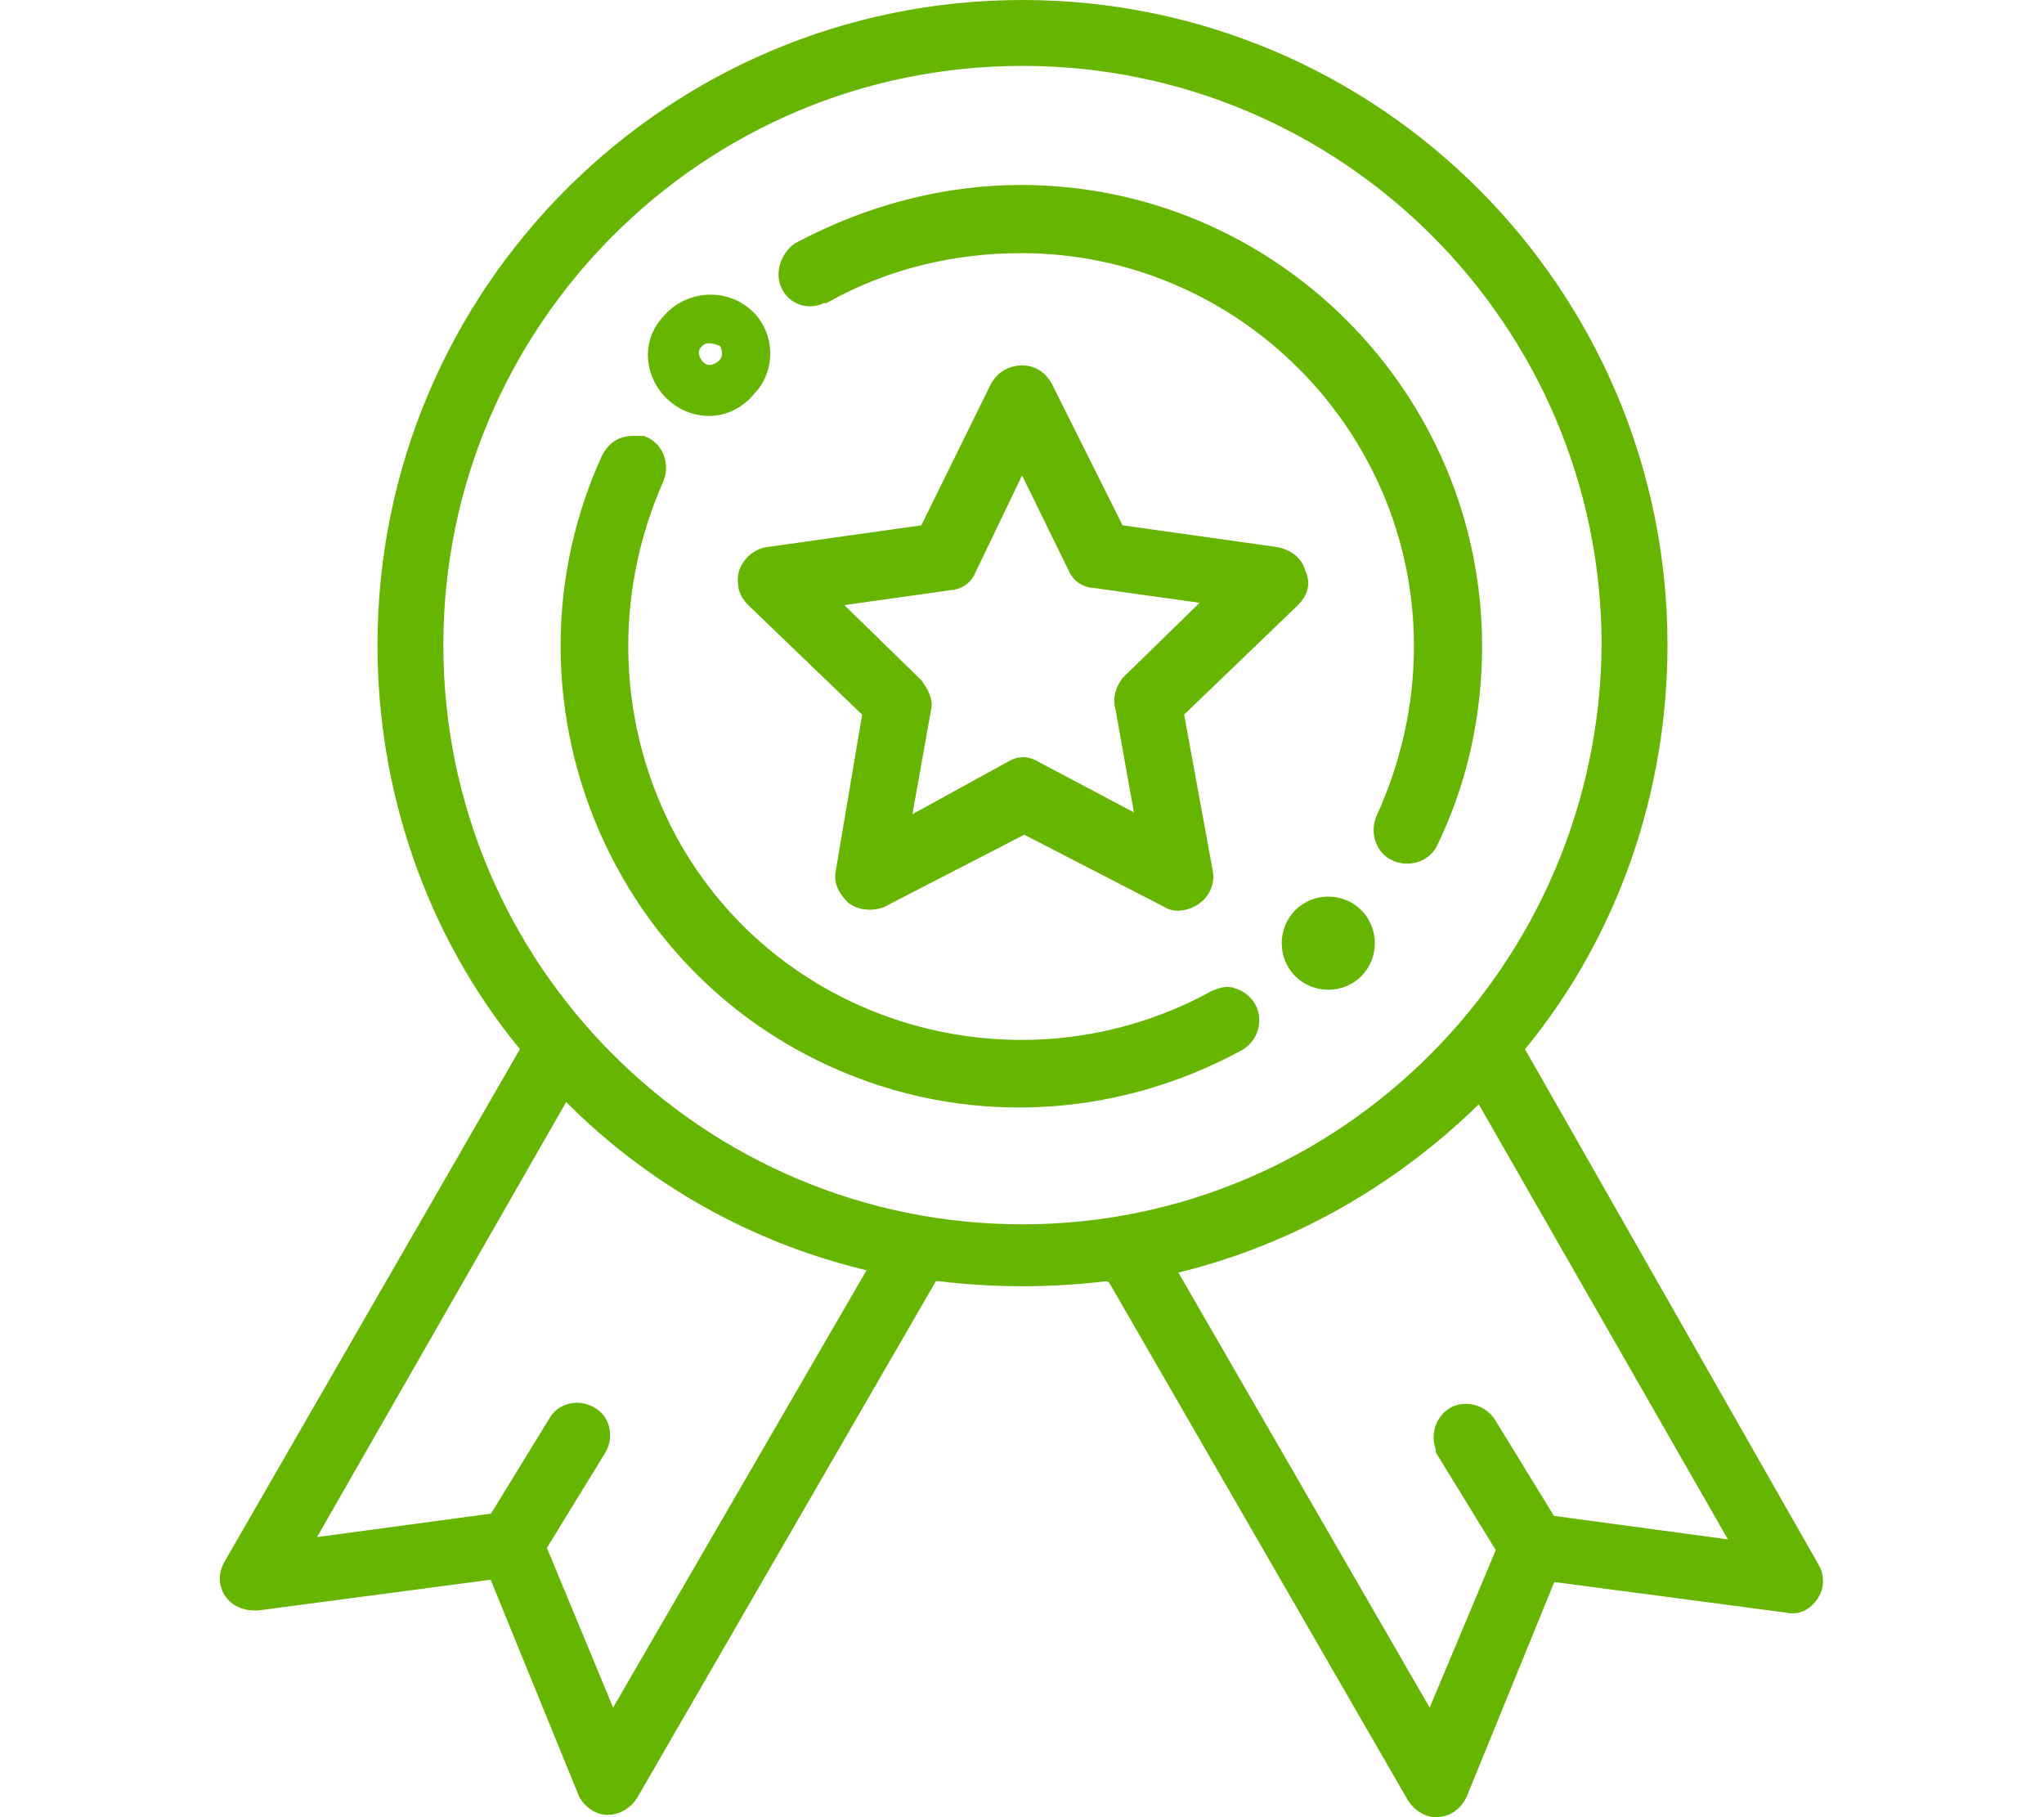
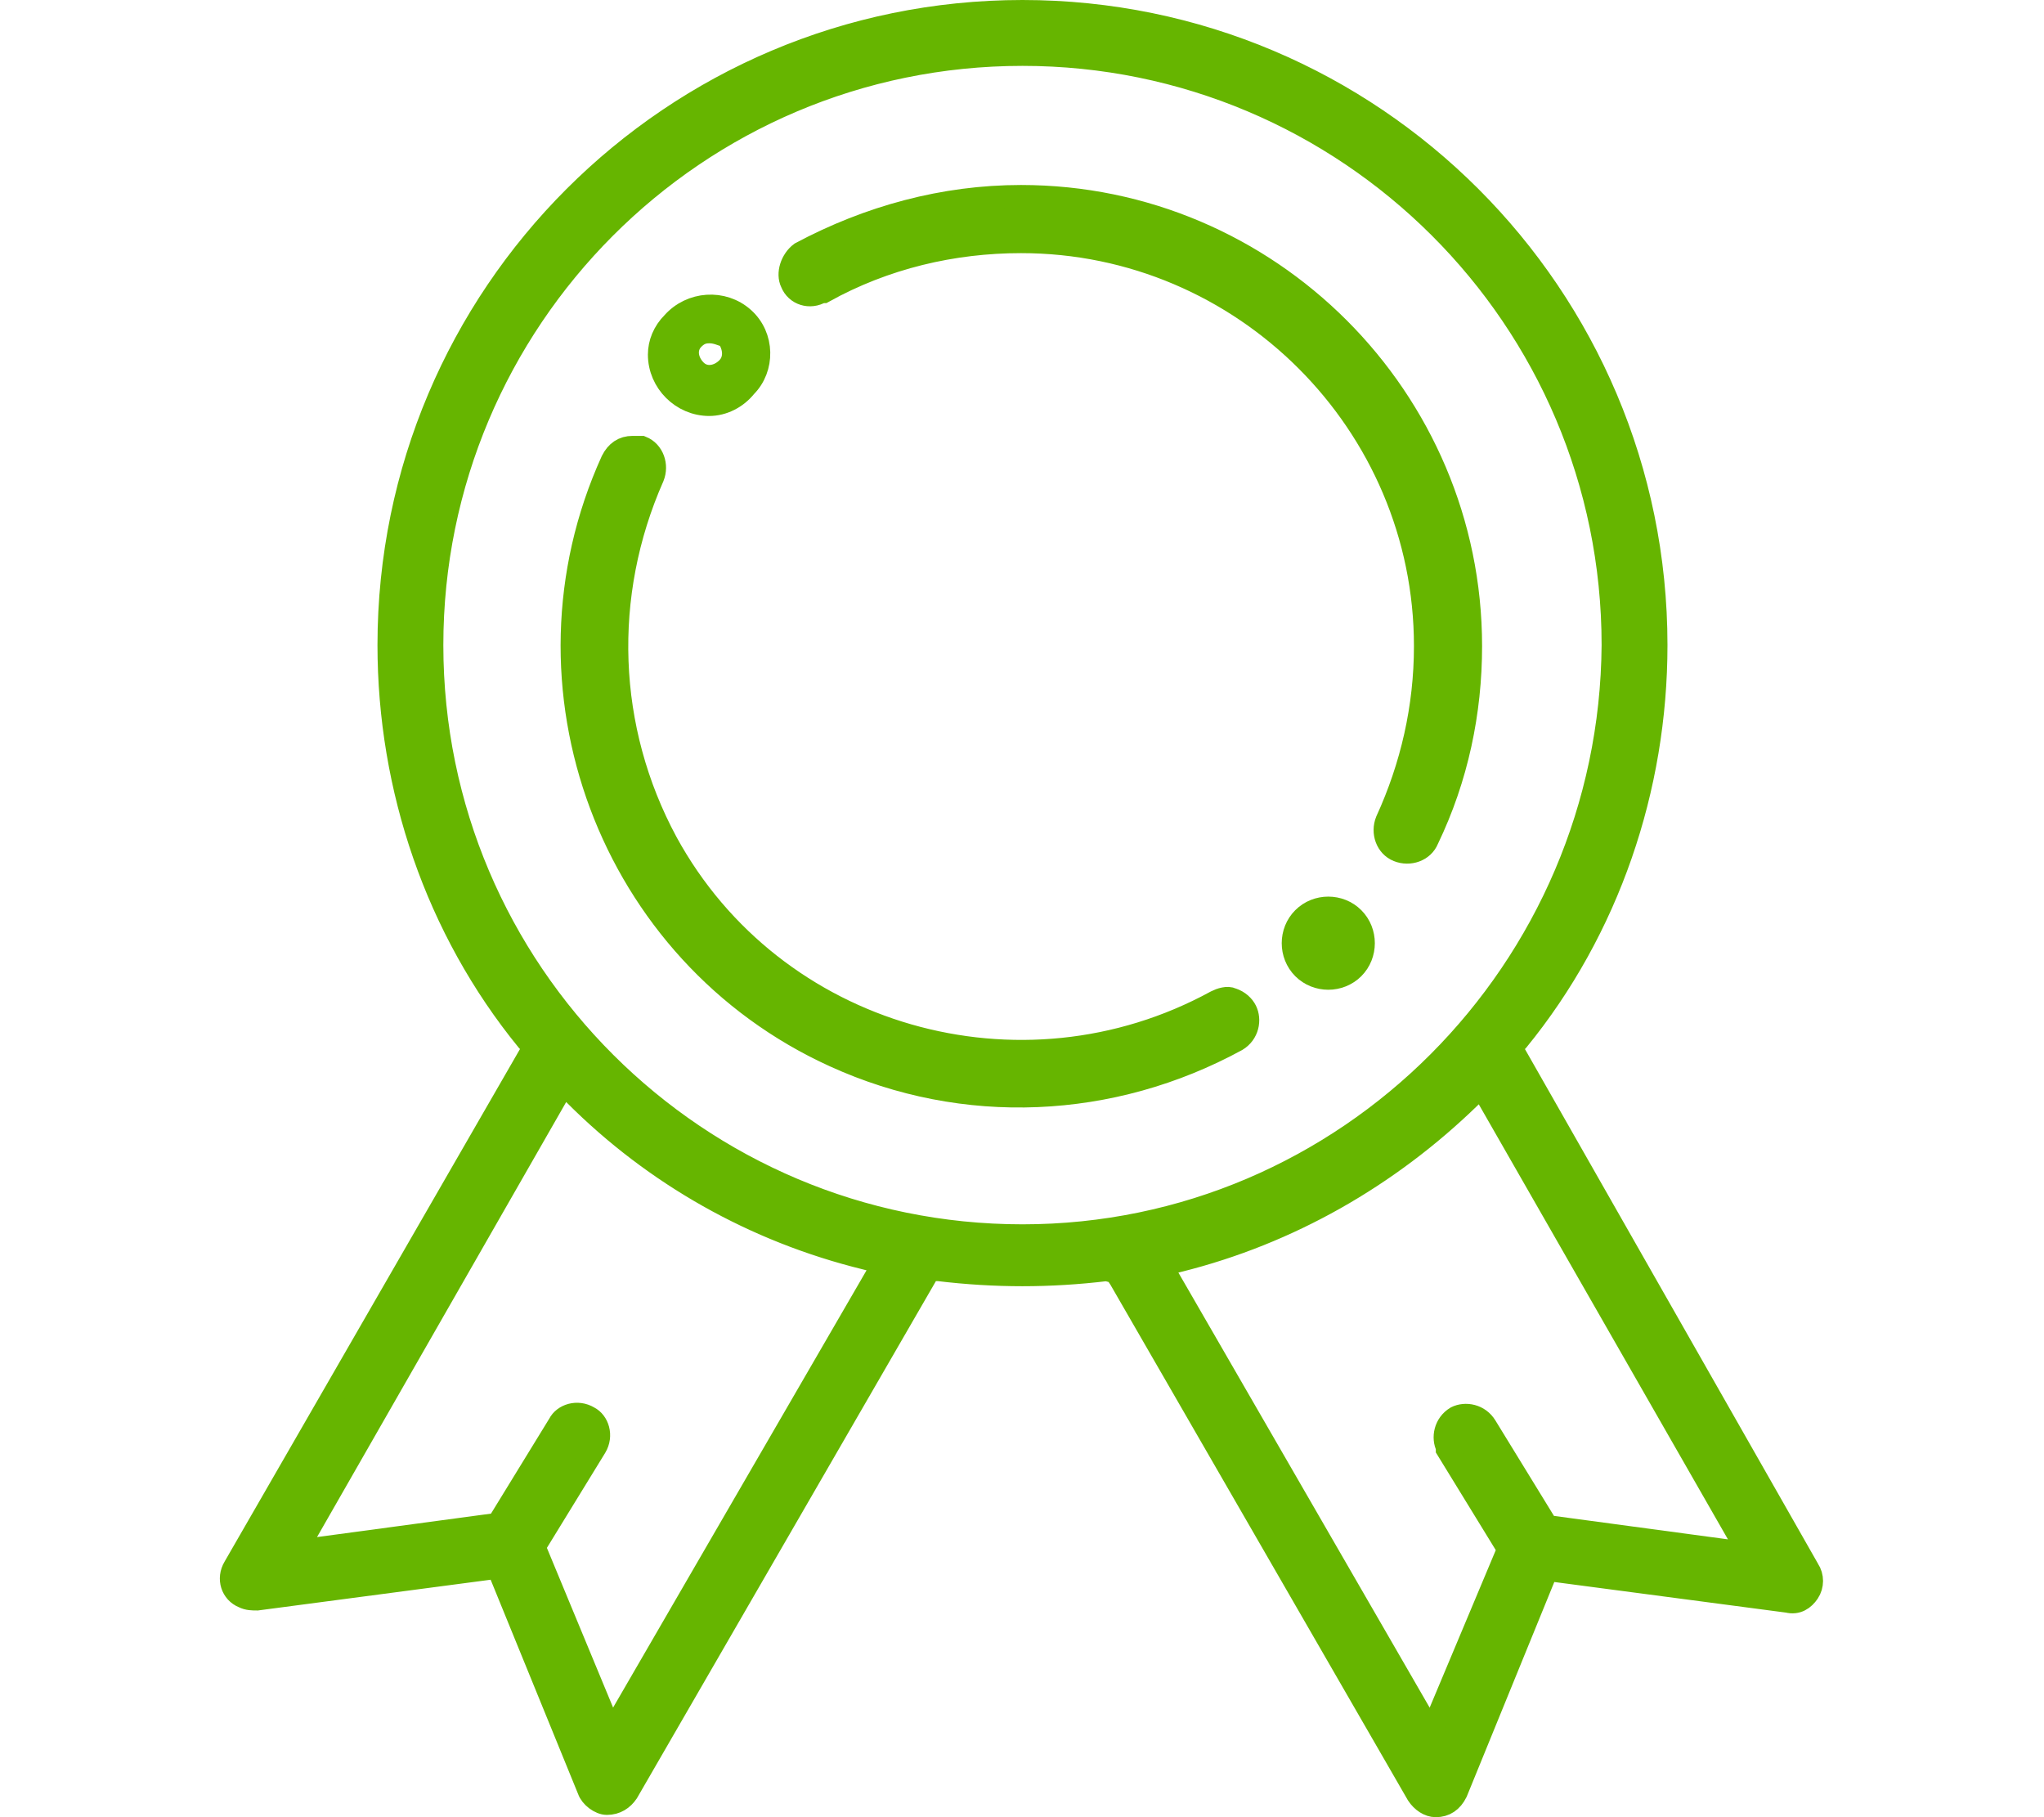
<svg xmlns="http://www.w3.org/2000/svg" version="1.1" id="レイヤー_1" x="0px" y="0px" width="90px" height="80px" viewBox="0 0 90 80" style="enable-background:new 0 0 90 80;" xml:space="preserve">
  <style type="text/css">
	.st0{fill:#66B500;stroke:#66B500;}
</style>
  <g id="グループ_1103" transform="translate(-915.479 -2251.5)">
    <g id="グループ_1079" transform="translate(916 2252)">
      <g id="グループ_974" transform="translate(23.078 16.285)">
        <g id="グループ_973">
          <g id="グループ_972">
-             <path id="パス_33" class="st0" d="M21.4-0.2c-0.4,0-0.7,0.2-0.9,0.5l-3.2,6.5l-7.1,1C9.7,7.9,9.3,8.4,9.4,8.9       c0,0.2,0.1,0.4,0.3,0.6l5.2,5l-1.2,7.1c-0.1,0.4,0.1,0.7,0.4,1c0.3,0.2,0.7,0.2,1,0.1l6.4-3.3l6.4,3.3c0.3,0.2,0.7,0.1,1-0.1       c0.3-0.2,0.5-0.6,0.4-1L28,14.5l5.2-5c0.3-0.3,0.4-0.6,0.2-1l0,0c-0.1-0.4-0.4-0.6-0.8-0.7l-7.1-1l-3.2-6.4       C22.1,0,21.8-0.2,21.4-0.2z M15.9,20l1-5.6c0.1-0.3-0.1-0.6-0.3-0.9l-4.1-4l5.7-0.8c0.3,0,0.6-0.2,0.7-0.5L21.4,3l2.5,5.1       c0.1,0.3,0.4,0.5,0.7,0.5l5.7,0.8l-4.1,4C26,13.7,25.9,14,26,14.3l1,5.6l-5.1-2.7c-0.3-0.2-0.6-0.2-0.9,0L15.9,20z" />
-           </g>
+             </g>
        </g>
      </g>
      <g id="グループ_977">
        <g id="グループ_976">
          <g id="グループ_975">
            <path id="パス_34" class="st0" d="M48.6,55.5l0.2,0.3l13.1,22.7c0.2,0.3,0.5,0.5,0.8,0.5c0.4,0,0.7-0.2,0.9-0.6l4-9.8       L78.2,70c0.4,0.1,0.7-0.1,0.9-0.4c0.2-0.3,0.2-0.7,0-1L66,45.6l0.3-0.3c4-4.9,6.1-11.1,6.1-17.4C72.4,12.5,59.9,0,44.5,0       S16.6,12.5,16.6,27.9c0,6.3,2.1,12.5,6.1,17.4l0.3,0.3L9.8,68.5c-0.3,0.5-0.1,1.1,0.4,1.3c0.2,0.1,0.4,0.1,0.6,0.1l10.6-1.4       l4,9.8c0.1,0.3,0.5,0.6,0.8,0.6c0.4,0,0.7-0.2,0.9-0.5l13.3-23l0.4,0c2.5,0.3,4.9,0.3,7.4,0L48.6,55.5z M62.5,75.8L50.6,55.2       l0.8-0.2c4.8-1.2,9.2-3.7,12.8-7.2l0.5-0.5l11.8,20.6l-8.9-1.2l-2.7-4.4c-0.3-0.5-0.9-0.6-1.3-0.4c-0.5,0.3-0.6,0.9-0.4,1.3       c0,0,0,0,0,0.1l2.7,4.4L62.5,75.8z M26.4,75.8L23,67.6l2.7-4.4c0.3-0.5,0.1-1.1-0.3-1.3c-0.5-0.3-1.1-0.1-1.3,0.3l-2.7,4.4       l-8.9,1.2l11.8-20.6l0.5,0.5c3.5,3.5,7.9,6,12.8,7.2l0.8,0.2L26.4,75.8z M44.5,53.9c-14.3,0-26-11.6-26-26       c0-14.3,11.6-26,26-26c14.3,0,26,11.6,26,26c0,0,0,0,0,0C70.4,42.2,58.8,53.9,44.5,53.9L44.5,53.9z" />
          </g>
        </g>
      </g>
      <g id="グループ_980" transform="translate(24.937 8.244)">
        <g id="グループ_979">
          <g id="グループ_978">
            <path id="パス_35" class="st0" d="M19.5,1.9c9.8,0,17.8,8,17.8,17.8c0,2.7-0.6,5.3-1.7,7.7c-0.2,0.5,0,1.1,0.5,1.3       c0,0,0,0,0,0c0.5,0.2,1.1,0,1.3-0.5c1.3-2.7,1.9-5.6,1.9-8.5c0-10.9-8.9-19.8-19.8-19.8c-3.4,0-6.7,0.9-9.7,2.5       C9.4,2.7,9.2,3.3,9.4,3.7c0.2,0.5,0.8,0.7,1.3,0.4c0,0,0,0,0.1,0C13.5,2.6,16.5,1.9,19.5,1.9z" />
          </g>
        </g>
      </g>
      <g id="グループ_983" transform="translate(47.265 39.923)">
        <g id="グループ_982">
          <g id="グループ_981">
            <path id="パス_36" class="st0" d="M11.8,0c-0.6-0.6-1.6-0.6-2.2,0l0,0c-0.6,0.6-0.6,1.6,0,2.2c0.6,0.6,1.6,0.6,2.2,0l0,0       C12.4,1.6,12.4,0.6,11.8,0z" />
          </g>
        </g>
      </g>
      <g id="グループ_986" transform="translate(15.229 19.39)">
        <g id="グループ_985">
          <g id="グループ_984">
            <path id="パス_37" class="st0" d="M12.1-0.2c-0.4,0-0.7,0.2-0.9,0.6c-4.5,9.9-0.1,21.7,9.8,26.2c5.7,2.6,12.2,2.3,17.7-0.7       c0.5-0.3,0.6-0.9,0.4-1.3c0,0,0,0,0,0l0,0c-0.1-0.2-0.3-0.4-0.6-0.5c-0.2-0.1-0.5,0-0.7,0.1c-8.6,4.7-19.5,1.6-24.2-7       C10.9,12.2,10.7,6.3,13,1.1c0.2-0.5,0-1.1-0.5-1.3C12.4-0.2,12.3-0.2,12.1-0.2z" />
          </g>
        </g>
      </g>
      <g id="グループ_989" transform="translate(19.107 13.113)">
        <g id="グループ_988">
          <g id="グループ_987">
            <path id="パス_38" class="st0" d="M11.6,4.2c-1.2,0-2.2-1-2.2-2.2C9.4,1.5,9.6,1,10,0.6c0.8-0.9,2.2-1,3.1-0.2c0,0,0,0,0,0       l0,0c0.9,0.8,0.9,2.2,0.1,3C12.8,3.9,12.2,4.2,11.6,4.2z M11.6,1c-0.3,0-0.5,0.1-0.7,0.3c-0.4,0.4-0.3,1,0.1,1.4s1,0.3,1.4-0.1       c0.4-0.4,0.3-1,0-1.4C12.1,1.1,11.9,1,11.6,1L11.6,1z" />
          </g>
        </g>
      </g>
    </g>
  </g>
</svg>